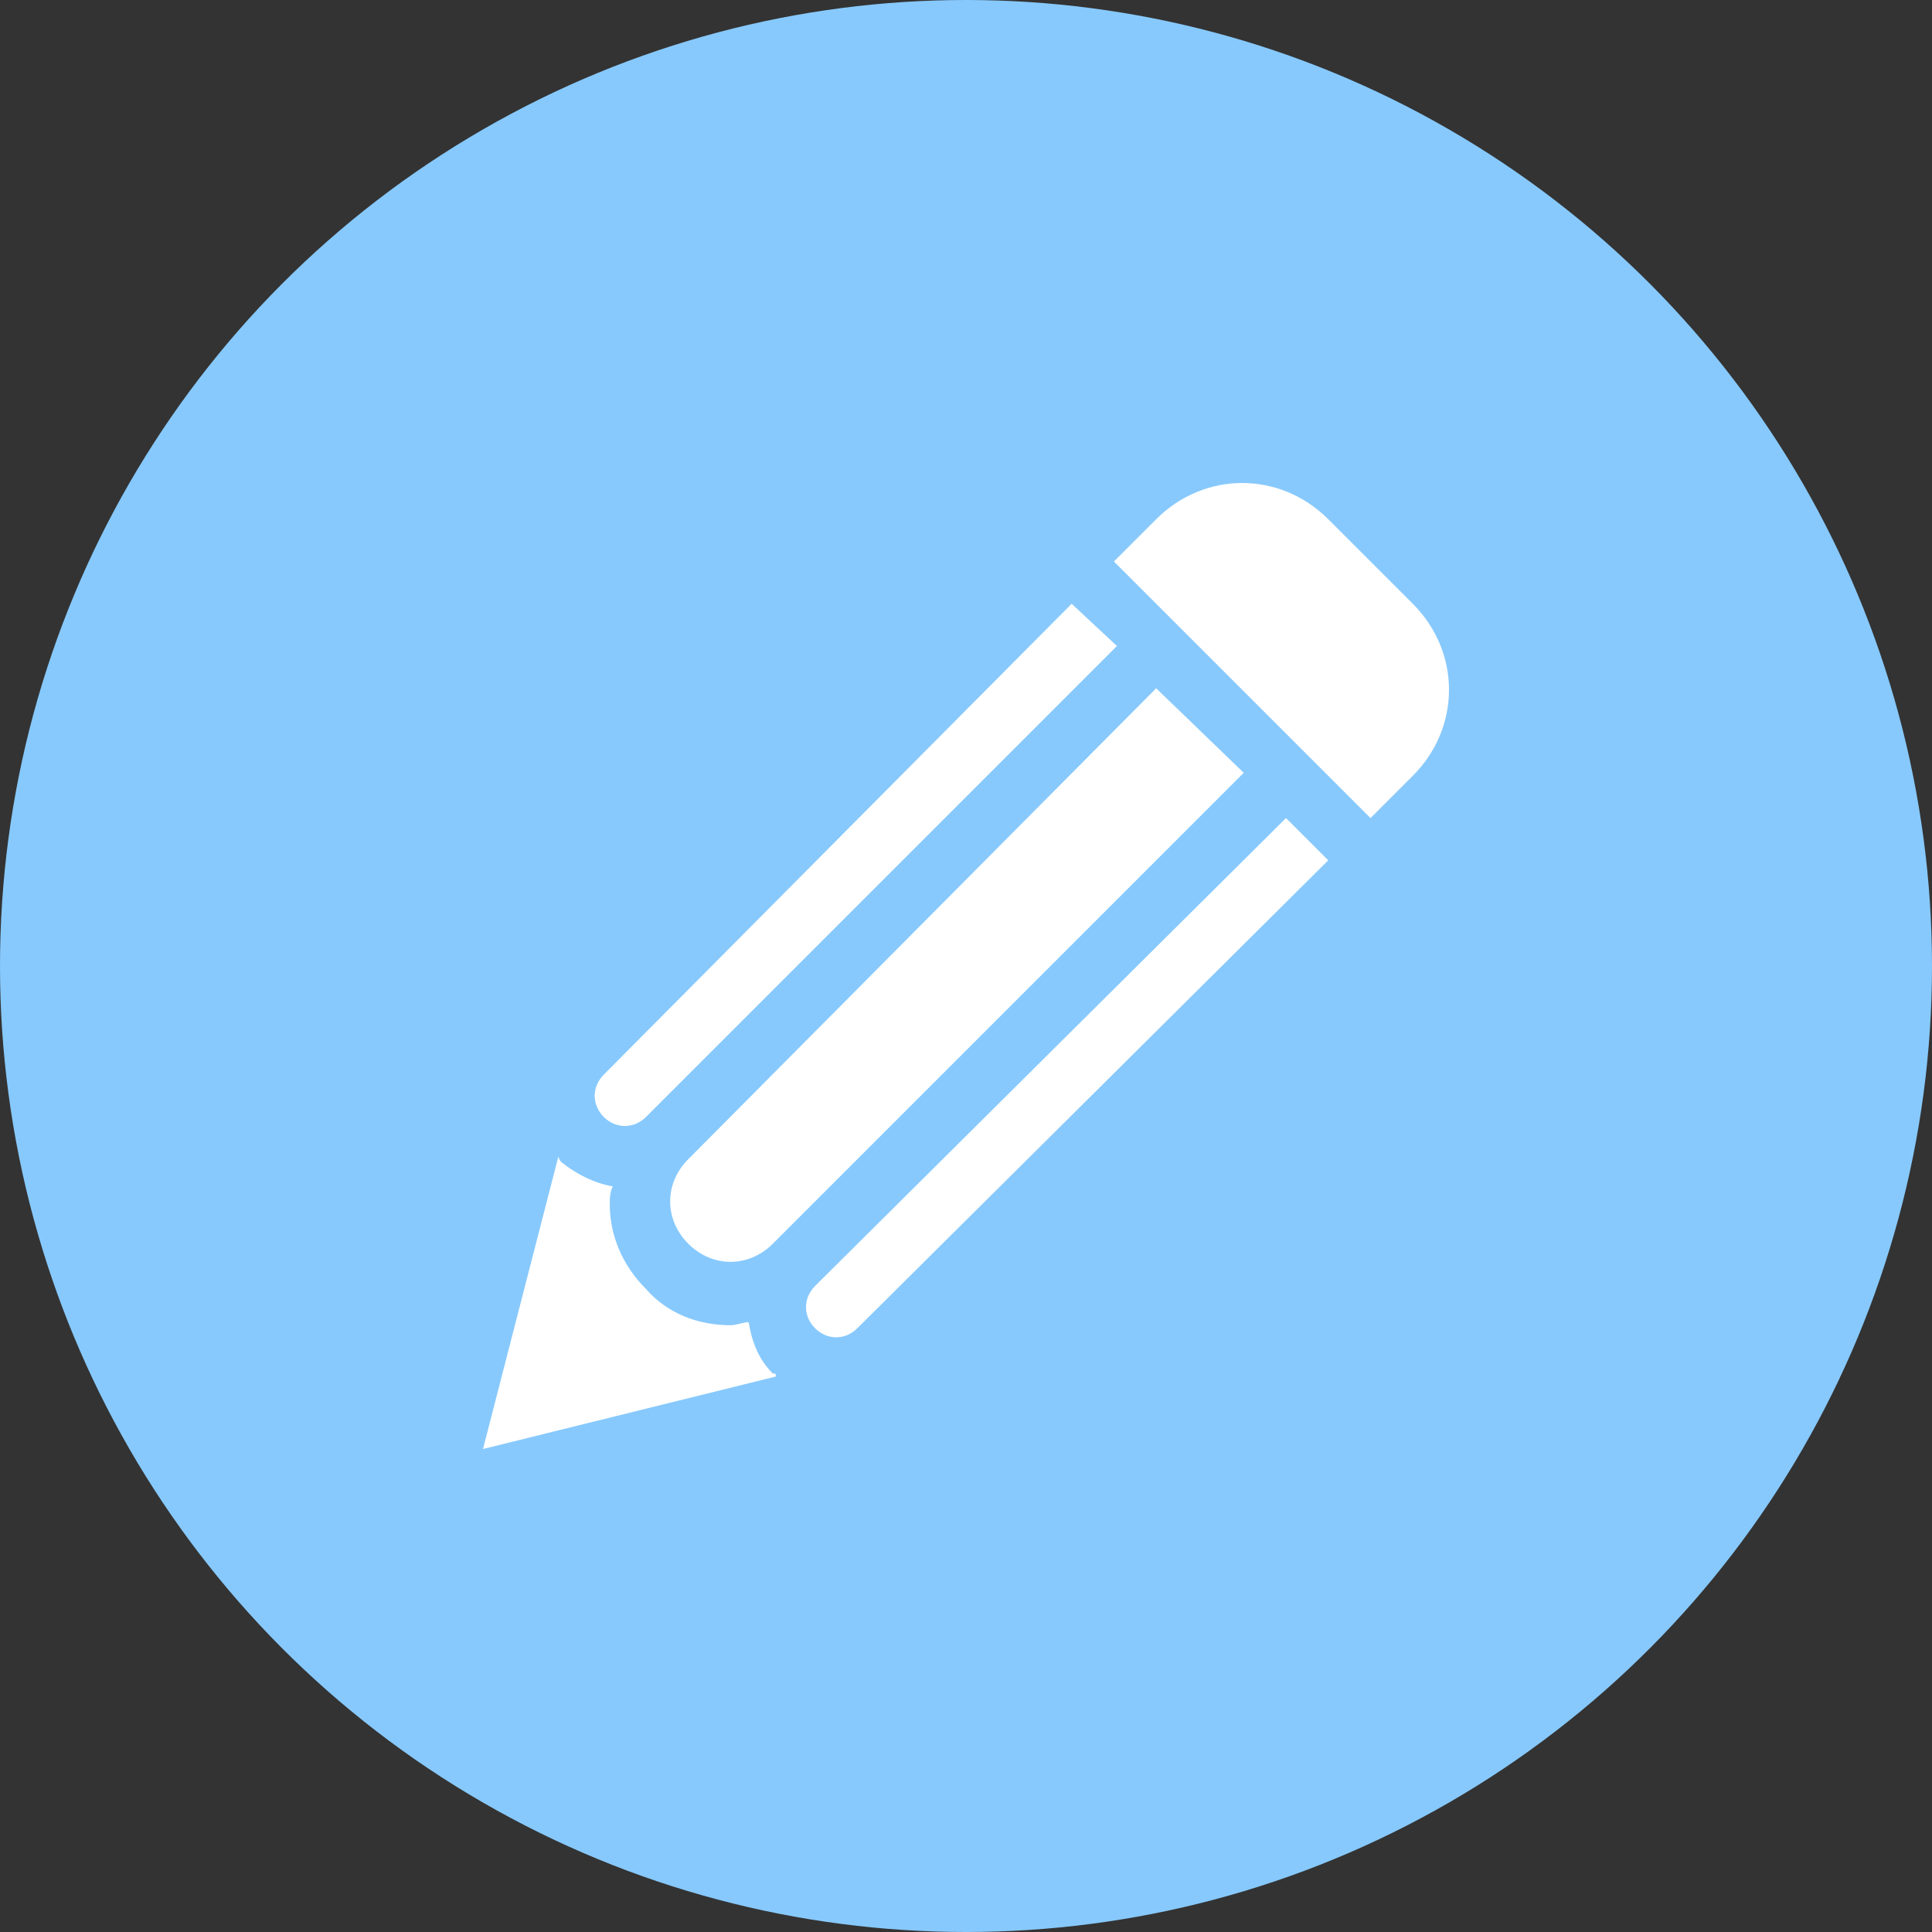
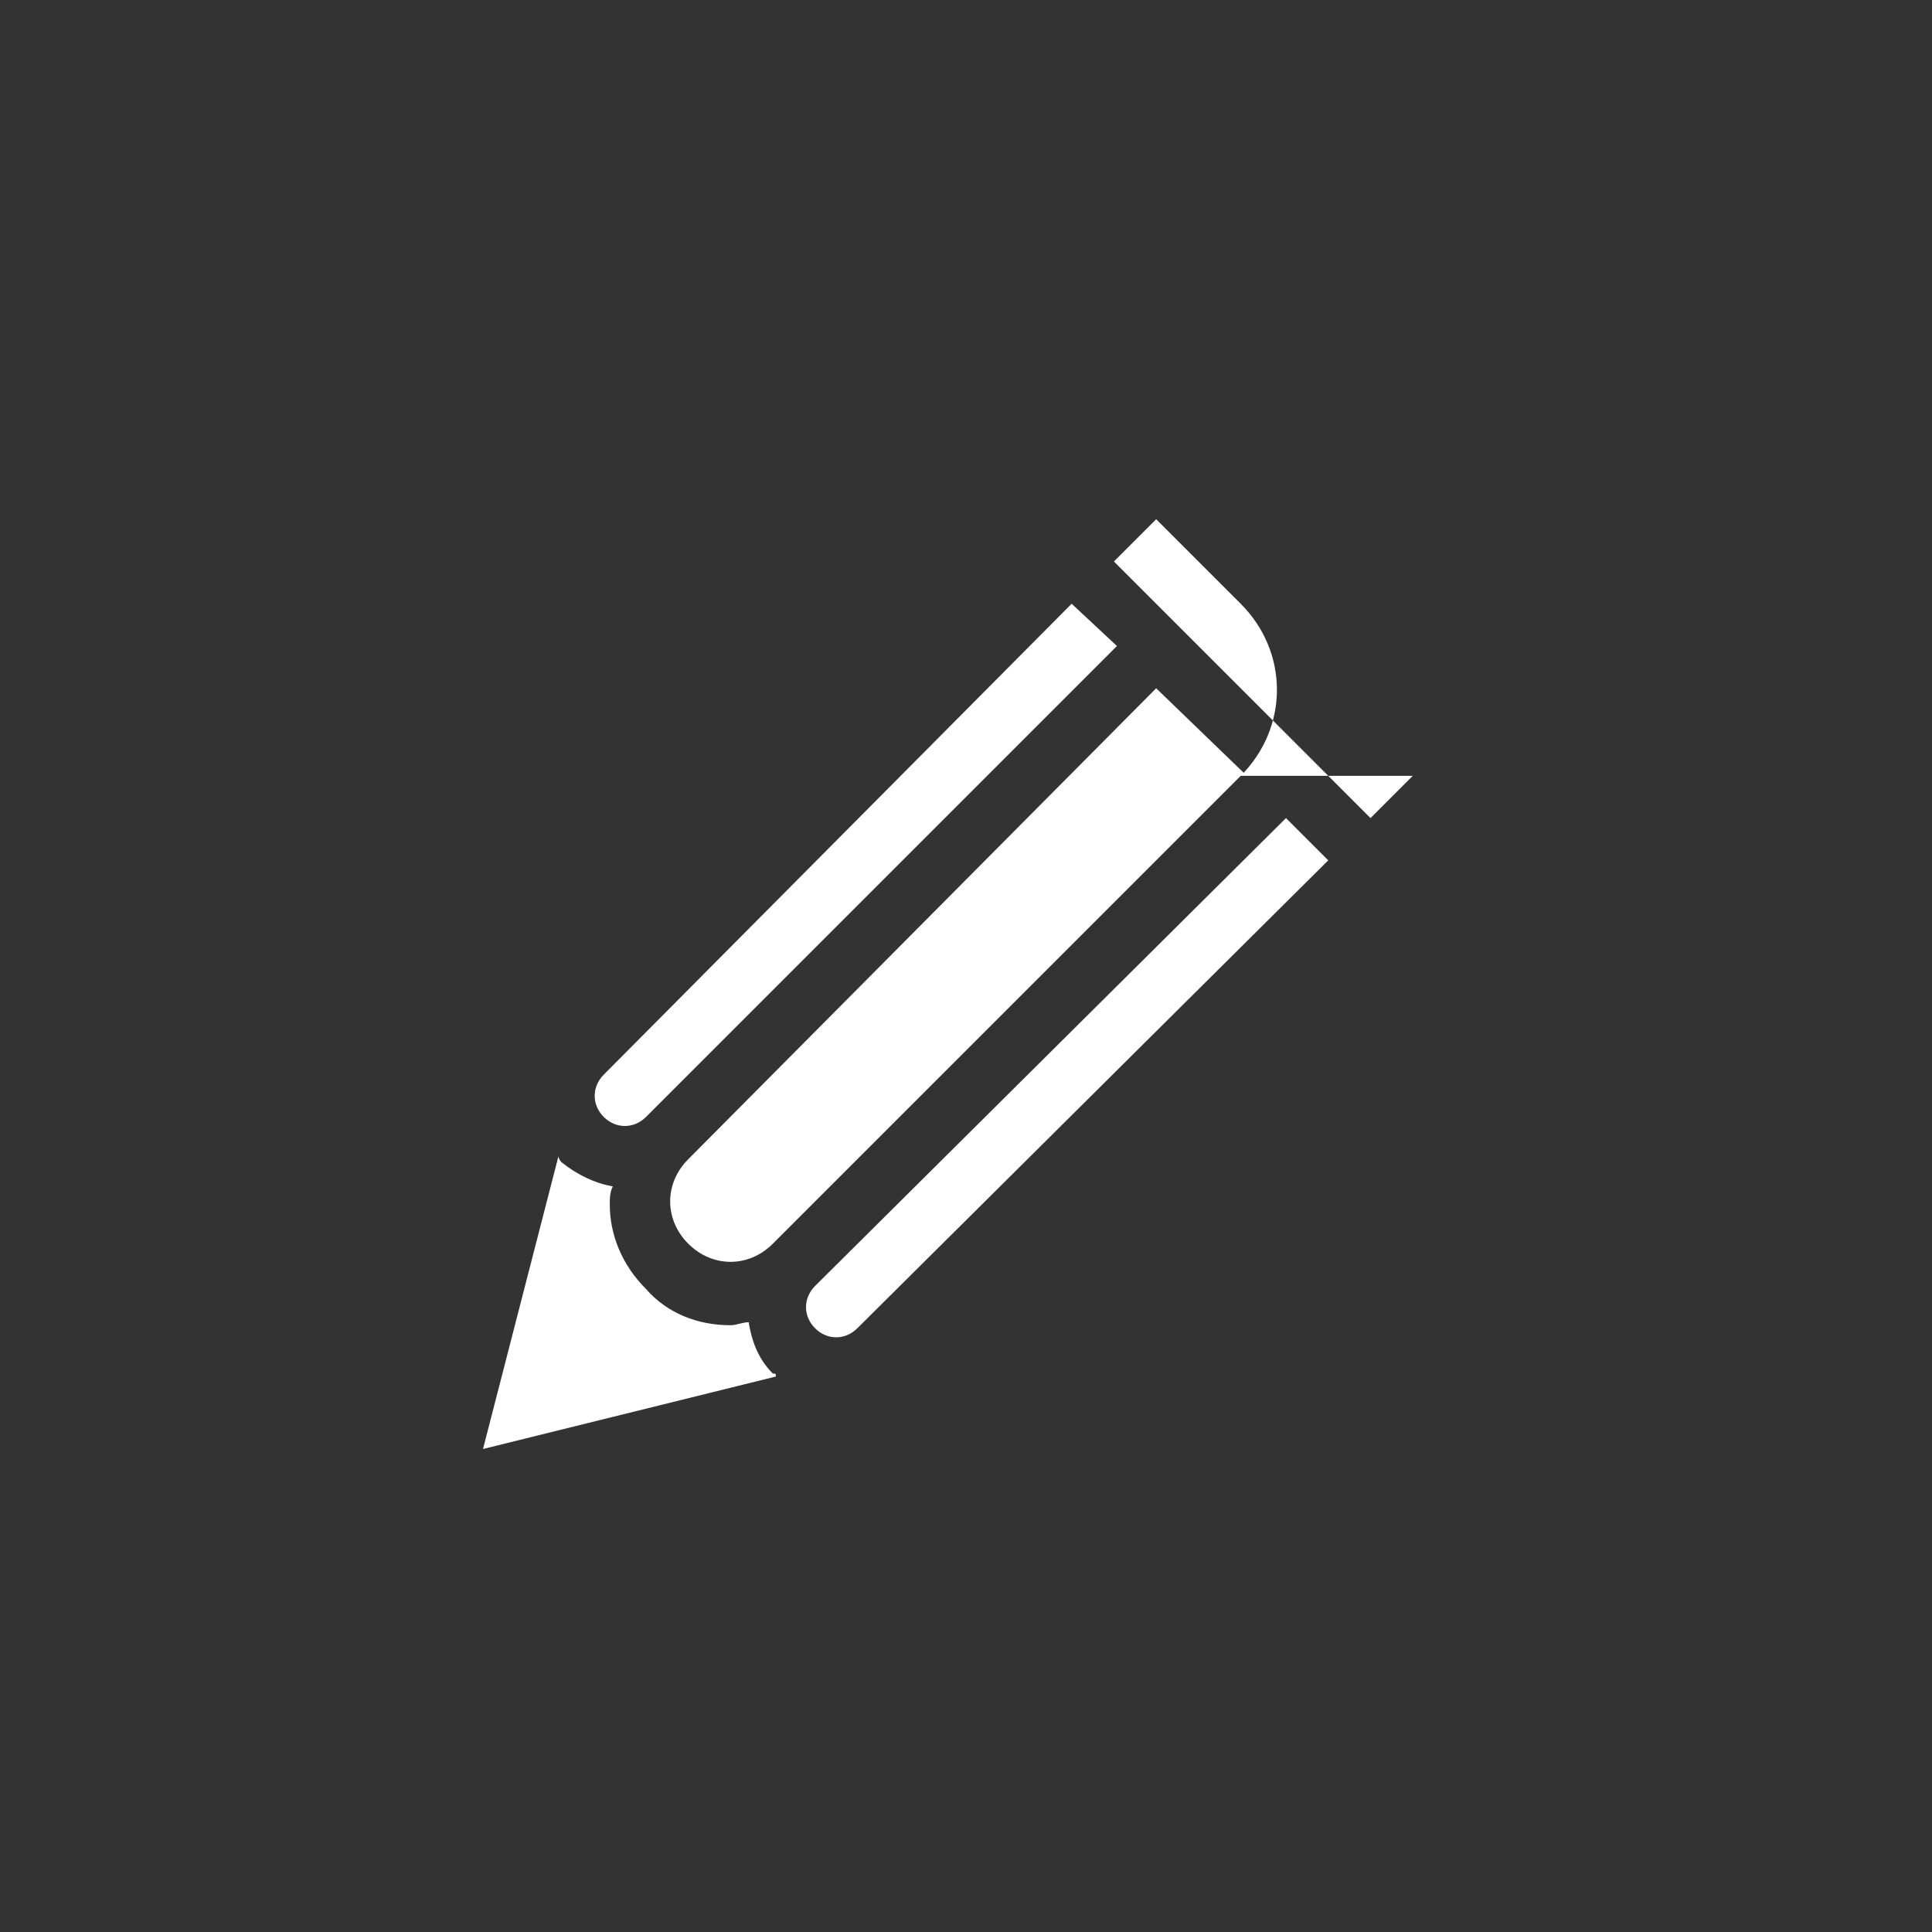
<svg xmlns="http://www.w3.org/2000/svg" id="Слой_1" viewBox="0 0 64 64">
  <rect x="0" y="0" width="64" height="64" fill="#333333" stroke="none" />
  <style>.st0{fill:#87c9fd}.st1{fill:#fff}</style>
-   <circle class="st0" cx="32" cy="32" r="32" />
-   <path class="st1" d="M46.8 25.7l-1.4 1.4-8.5-8.5 1.4-1.4c1.6-1.6 4.1-1.6 5.7 0l2.8 2.8c1.6 1.6 1.6 4.1 0 5.7zM27 42.6c-.4.4-.4 1 0 1.4.4.4 1 .4 1.4 0L44 28.5l-1.4-1.4L27 42.6zm-7-7c-.4.4-.4 1 0 1.4.4.4 1 .4 1.4 0L37 21.4 35.5 20 20 35.6zm18.3-12.8L22.8 38.4c-.8.8-.8 2 0 2.8.8.8 2 .8 2.8 0l15.6-15.6-2.9-2.8zM25.6 45.5c-.5-.5-.7-1.1-.8-1.7-.2 0-.4.1-.6.1-1.1 0-2.1-.4-2.8-1.2-.8-.8-1.2-1.8-1.2-2.8 0-.2 0-.4.1-.6-.6-.1-1.2-.4-1.7-.8 0 0-.1-.1-.1-.2L16 48l9.7-2.4c0-.1 0-.1-.1-.1z" />
+   <path class="st1" d="M46.8 25.7l-1.4 1.4-8.5-8.5 1.4-1.4l2.8 2.8c1.6 1.6 1.6 4.1 0 5.7zM27 42.6c-.4.4-.4 1 0 1.4.4.4 1 .4 1.4 0L44 28.5l-1.4-1.4L27 42.6zm-7-7c-.4.4-.4 1 0 1.4.4.4 1 .4 1.4 0L37 21.4 35.5 20 20 35.6zm18.3-12.8L22.8 38.4c-.8.8-.8 2 0 2.8.8.8 2 .8 2.8 0l15.6-15.6-2.9-2.8zM25.6 45.5c-.5-.5-.7-1.1-.8-1.7-.2 0-.4.1-.6.1-1.1 0-2.1-.4-2.8-1.2-.8-.8-1.2-1.8-1.2-2.8 0-.2 0-.4.1-.6-.6-.1-1.2-.4-1.7-.8 0 0-.1-.1-.1-.2L16 48l9.7-2.4c0-.1 0-.1-.1-.1z" />
</svg>